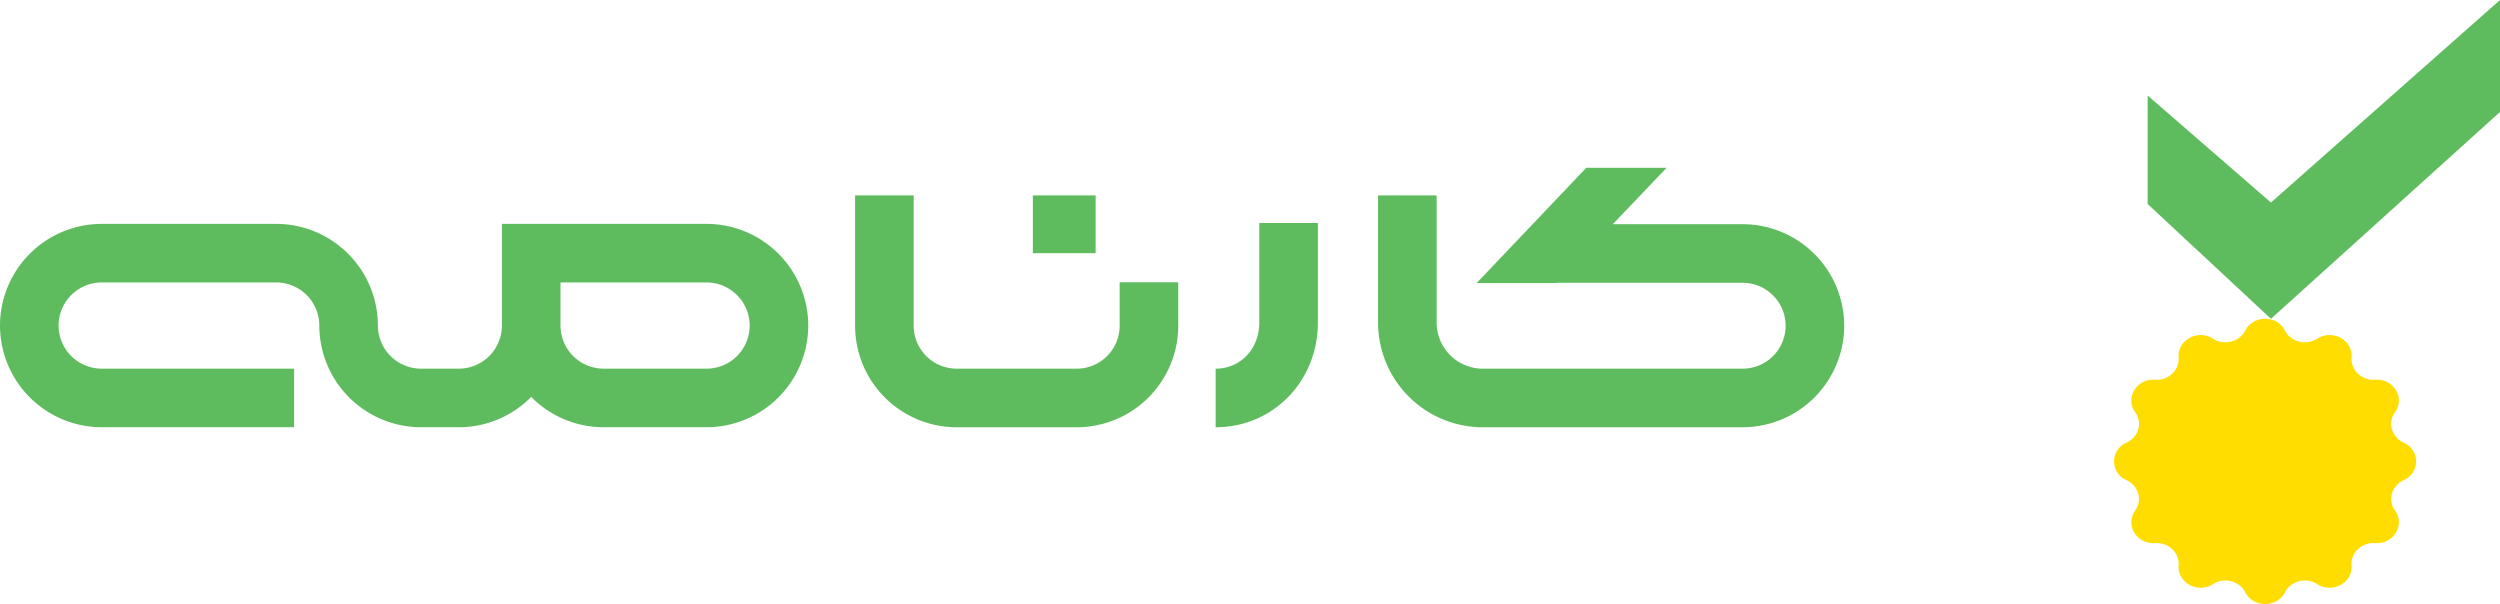
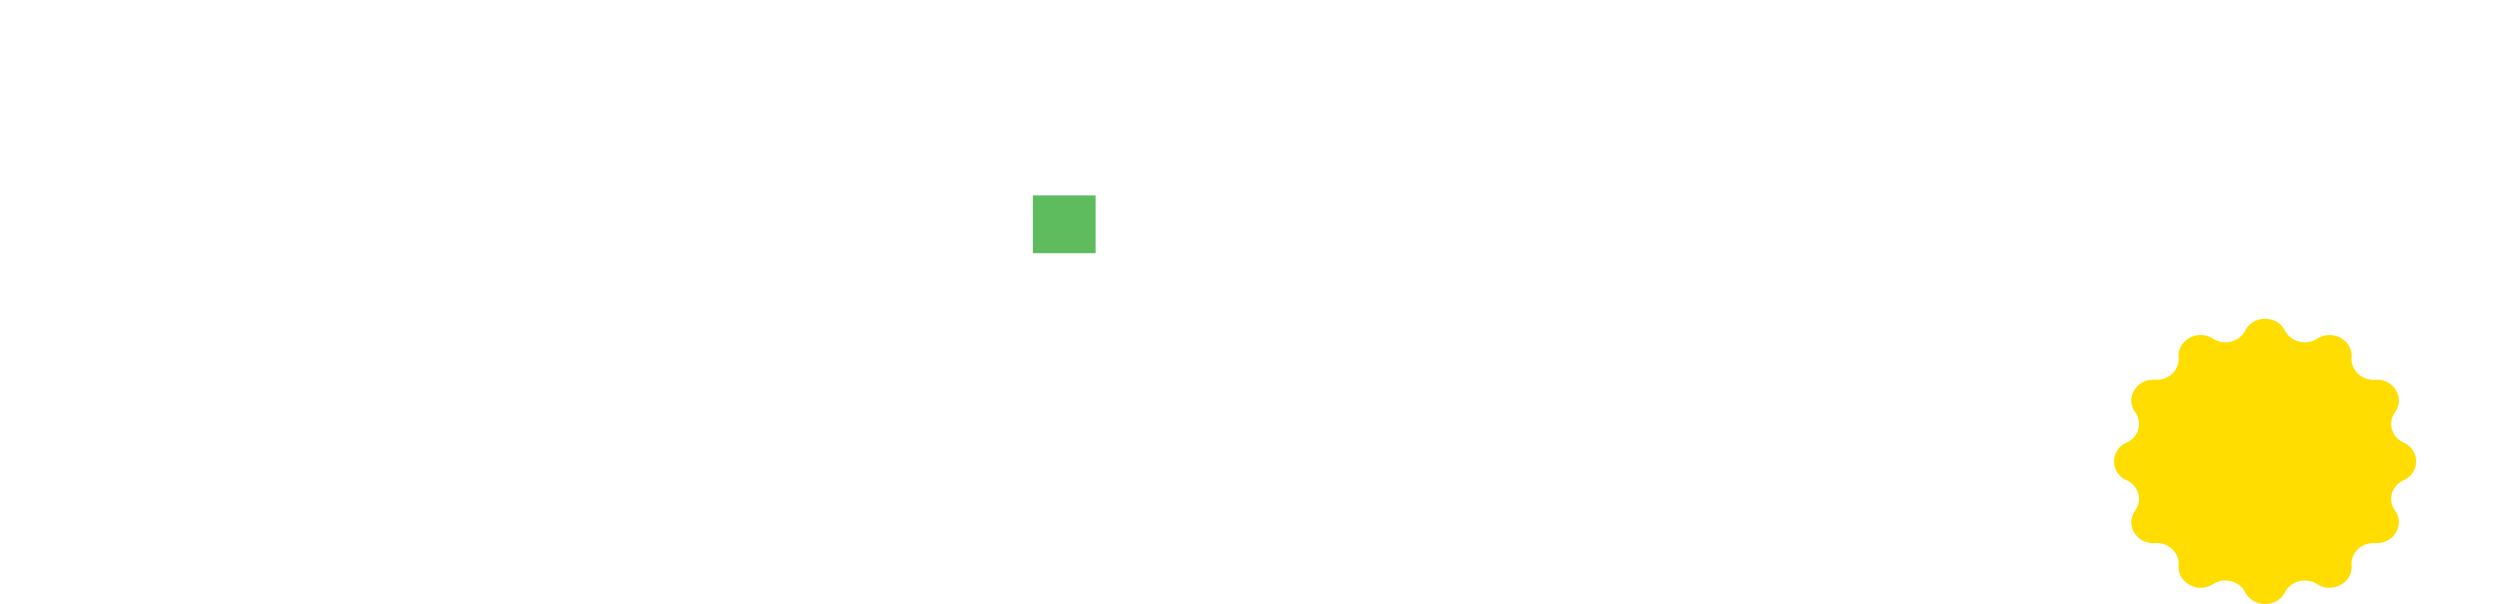
<svg xmlns="http://www.w3.org/2000/svg" width="149" height="36">
  <g fill="none" fill-rule="evenodd">
-     <path fill="#5EBC5E" d="M149 0l-13.652 12.071L128 5.693v6.466L135.348 19 149 6.673z" />
    <path fill="#FD0" d="M136.183 19.7c.35.682 1.258.912 1.921.487.91-.583 2.13.082 2.05 1.117-.058.755.607 1.383 1.406 1.328 1.096-.074 1.8 1.077 1.183 1.936-.45.626-.206 1.484.515 1.814a1.213 1.213 0 010 2.236c-.721.33-.964 1.188-.515 1.814.617.859-.087 2.01-1.183 1.936-.8-.055-1.464.573-1.406 1.328.08 1.035-1.14 1.7-2.05 1.118-.663-.425-1.571-.196-1.92.486-.48.933-1.888.933-2.367 0-.35-.682-1.258-.911-1.921-.486-.91.582-2.13-.083-2.05-1.118.058-.755-.607-1.383-1.407-1.328-1.095.075-1.8-1.077-1.183-1.936.45-.626.207-1.484-.515-1.814a1.213 1.213 0 010-2.236c.722-.33.965-1.188.515-1.814-.617-.859.088-2.01 1.183-1.936.8.055 1.465-.573 1.407-1.328-.08-1.035 1.14-1.7 2.05-1.117.663.425 1.57.195 1.92-.487.48-.933 1.888-.933 2.367 0" />
    <g fill="#5EBC5E">
-       <path d="M42.111 21.972h-6.137a2.571 2.571 0 01-2.568-2.568v-2.569h8.705a2.571 2.571 0 012.569 2.569 2.571 2.571 0 01-2.569 2.568m0-8.629H29.914v6.061a2.571 2.571 0 01-2.569 2.568h-2.254a2.571 2.571 0 01-2.568-2.568 6.067 6.067 0 00-6.061-6.06H6.06A6.067 6.067 0 000 19.403a6.068 6.068 0 006.06 6.06h11.467v-3.492H6.06a2.571 2.571 0 01-2.568-2.568 2.571 2.571 0 012.568-2.569h10.402a2.571 2.571 0 012.569 2.569 6.067 6.067 0 006.06 6.06h2.254a6.04 6.04 0 004.315-1.81 6.04 6.04 0 004.314 1.81h6.137a6.068 6.068 0 006.06-6.06 6.067 6.067 0 00-6.06-6.06m61.753.019h-7.742L99.331 10h-4.79l-6.533 6.87h4.767l.015-.015h11.074a2.562 2.562 0 012.559 2.558 2.562 2.562 0 01-2.559 2.56H88.37a2.749 2.749 0 01-2.746-2.746v-7.582h-3.492v7.582a6.245 6.245 0 006.238 6.237H103.865a6.058 6.058 0 006.05-6.05 6.058 6.058 0 00-6.05-6.051m-28.812 5.864c0 1.565-1.118 2.745-2.6 2.745v3.492c3.416 0 6.092-2.74 6.092-6.237V13.29h-3.492v5.937zm-8.322.188a2.56 2.56 0 01-2.557 2.557h-7.161a2.56 2.56 0 01-2.557-2.557v-7.77h-3.492v7.77a6.056 6.056 0 006.049 6.05h7.16a6.056 6.056 0 006.05-6.05v-2.593H66.73v2.593z" />
      <path d="M61.558 15.089h3.741v-3.444h-3.741z" />
    </g>
  </g>
</svg>